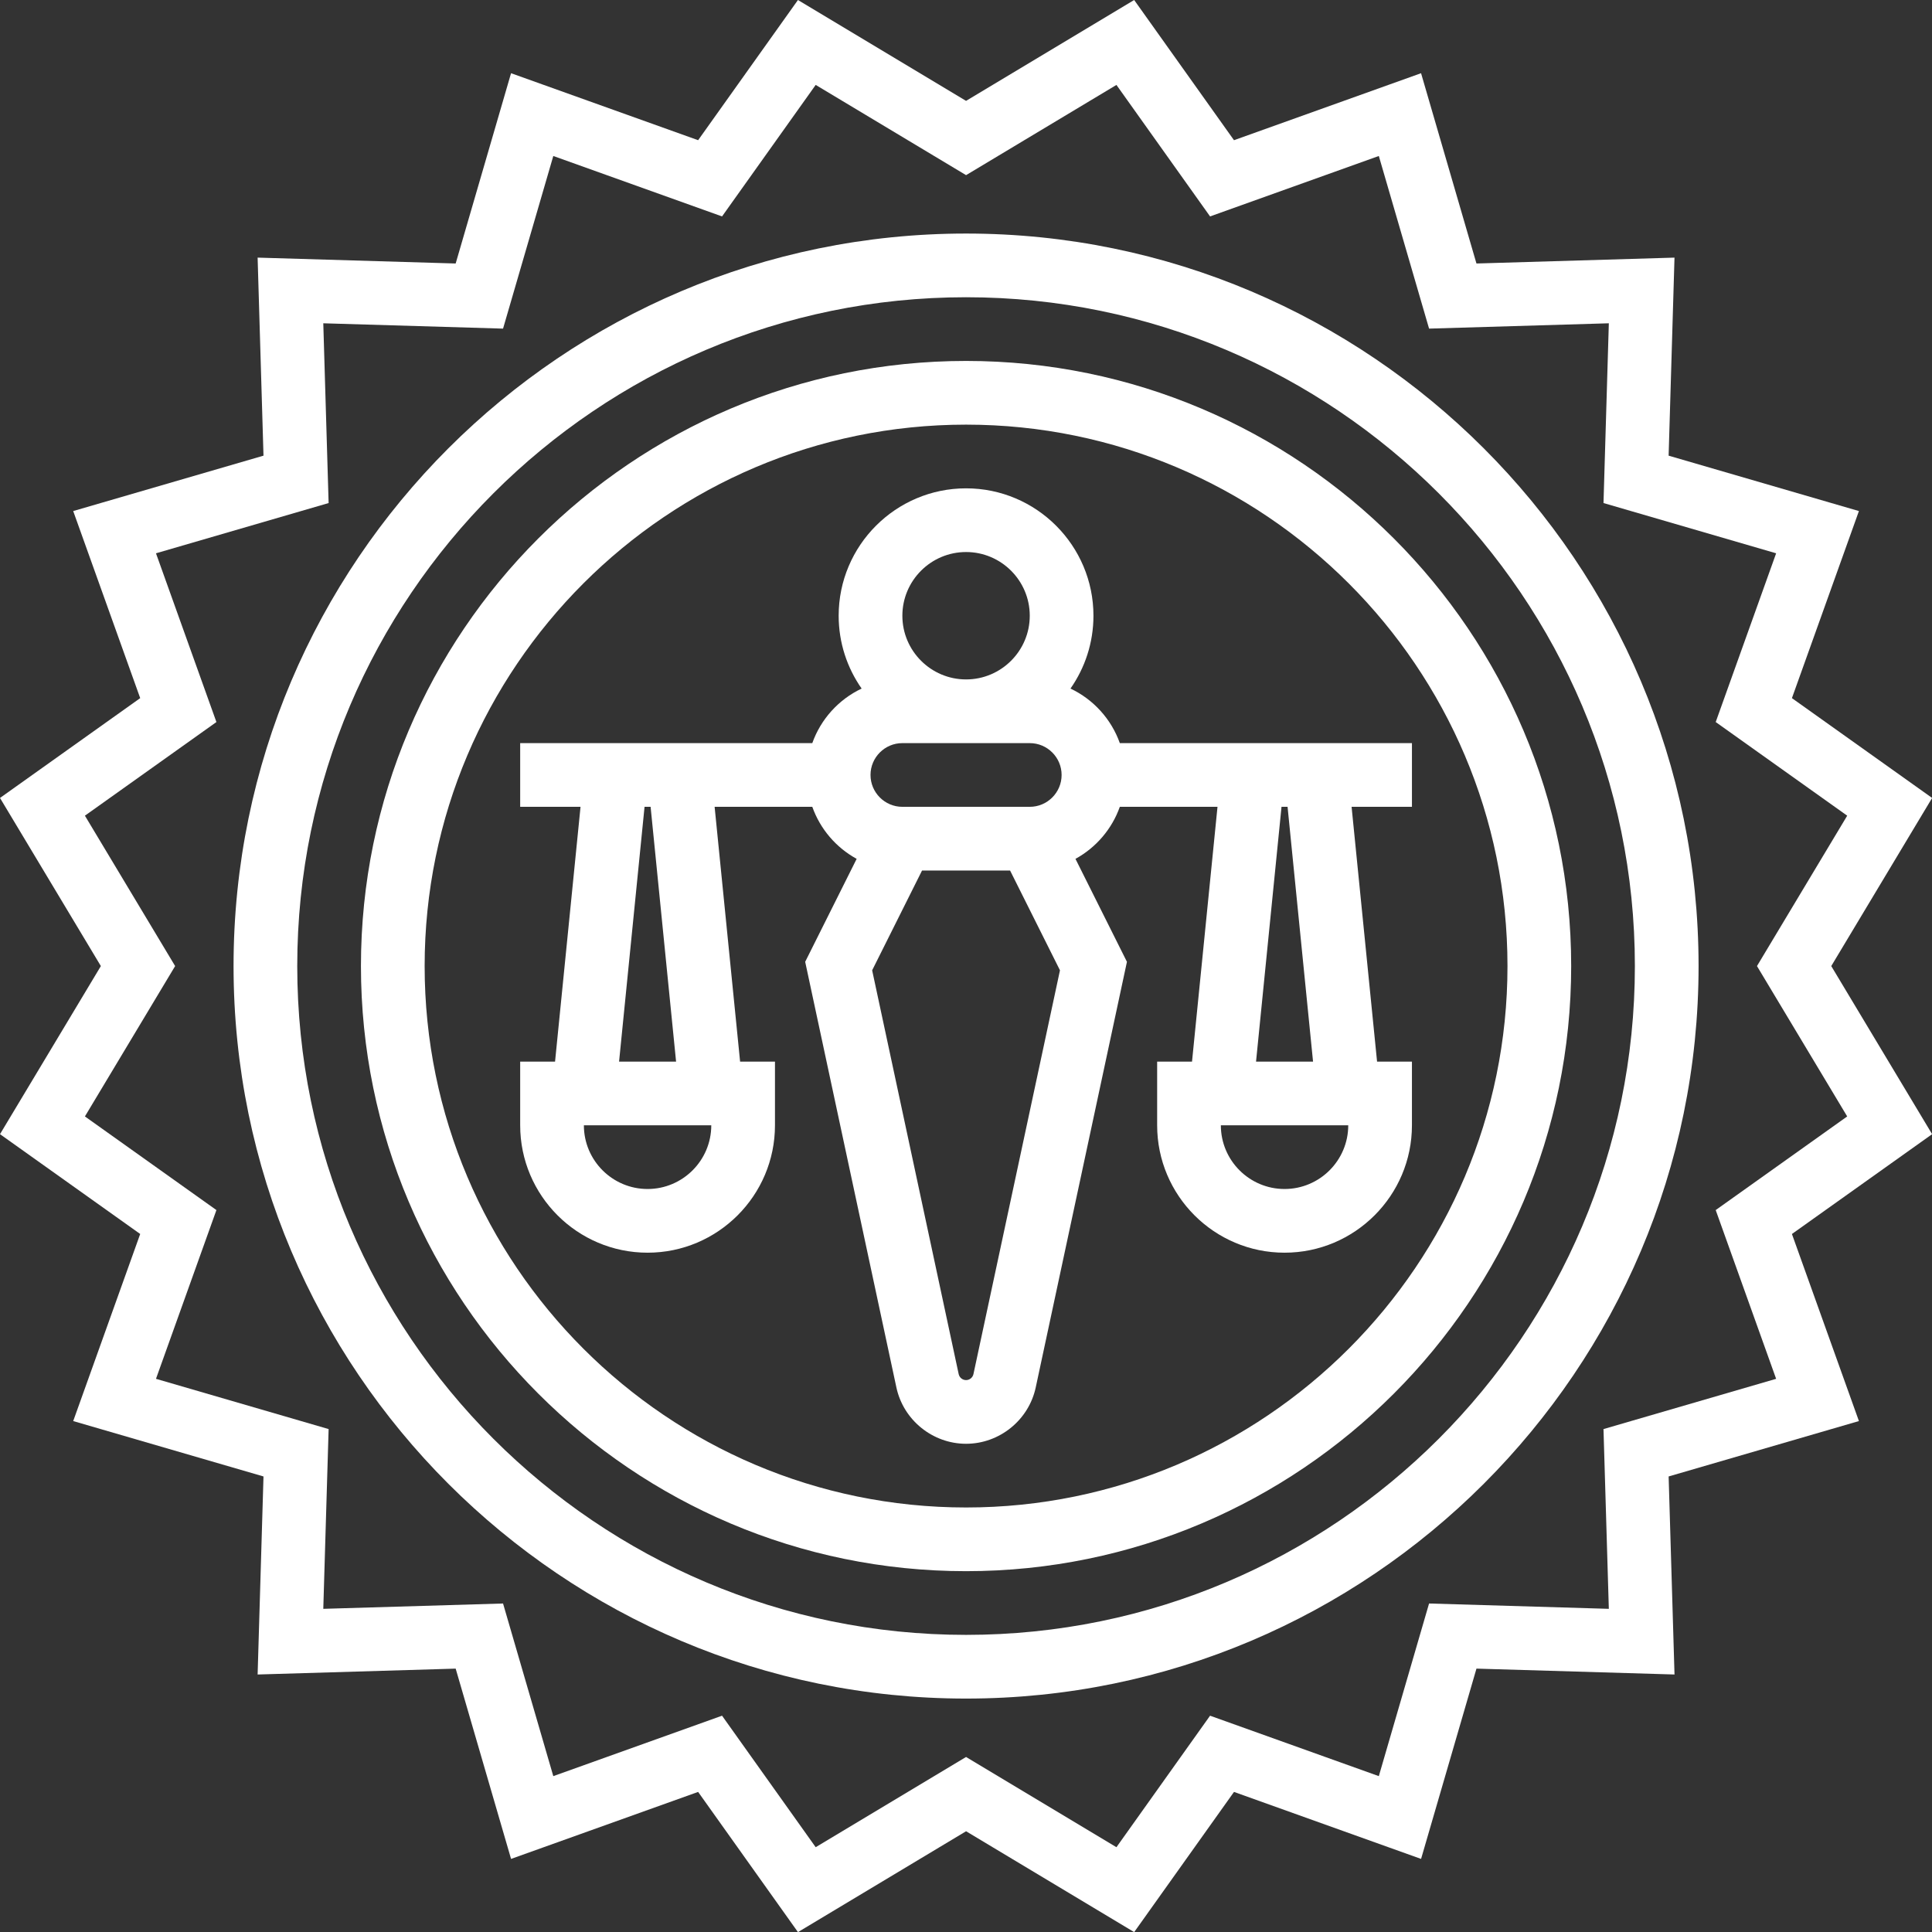
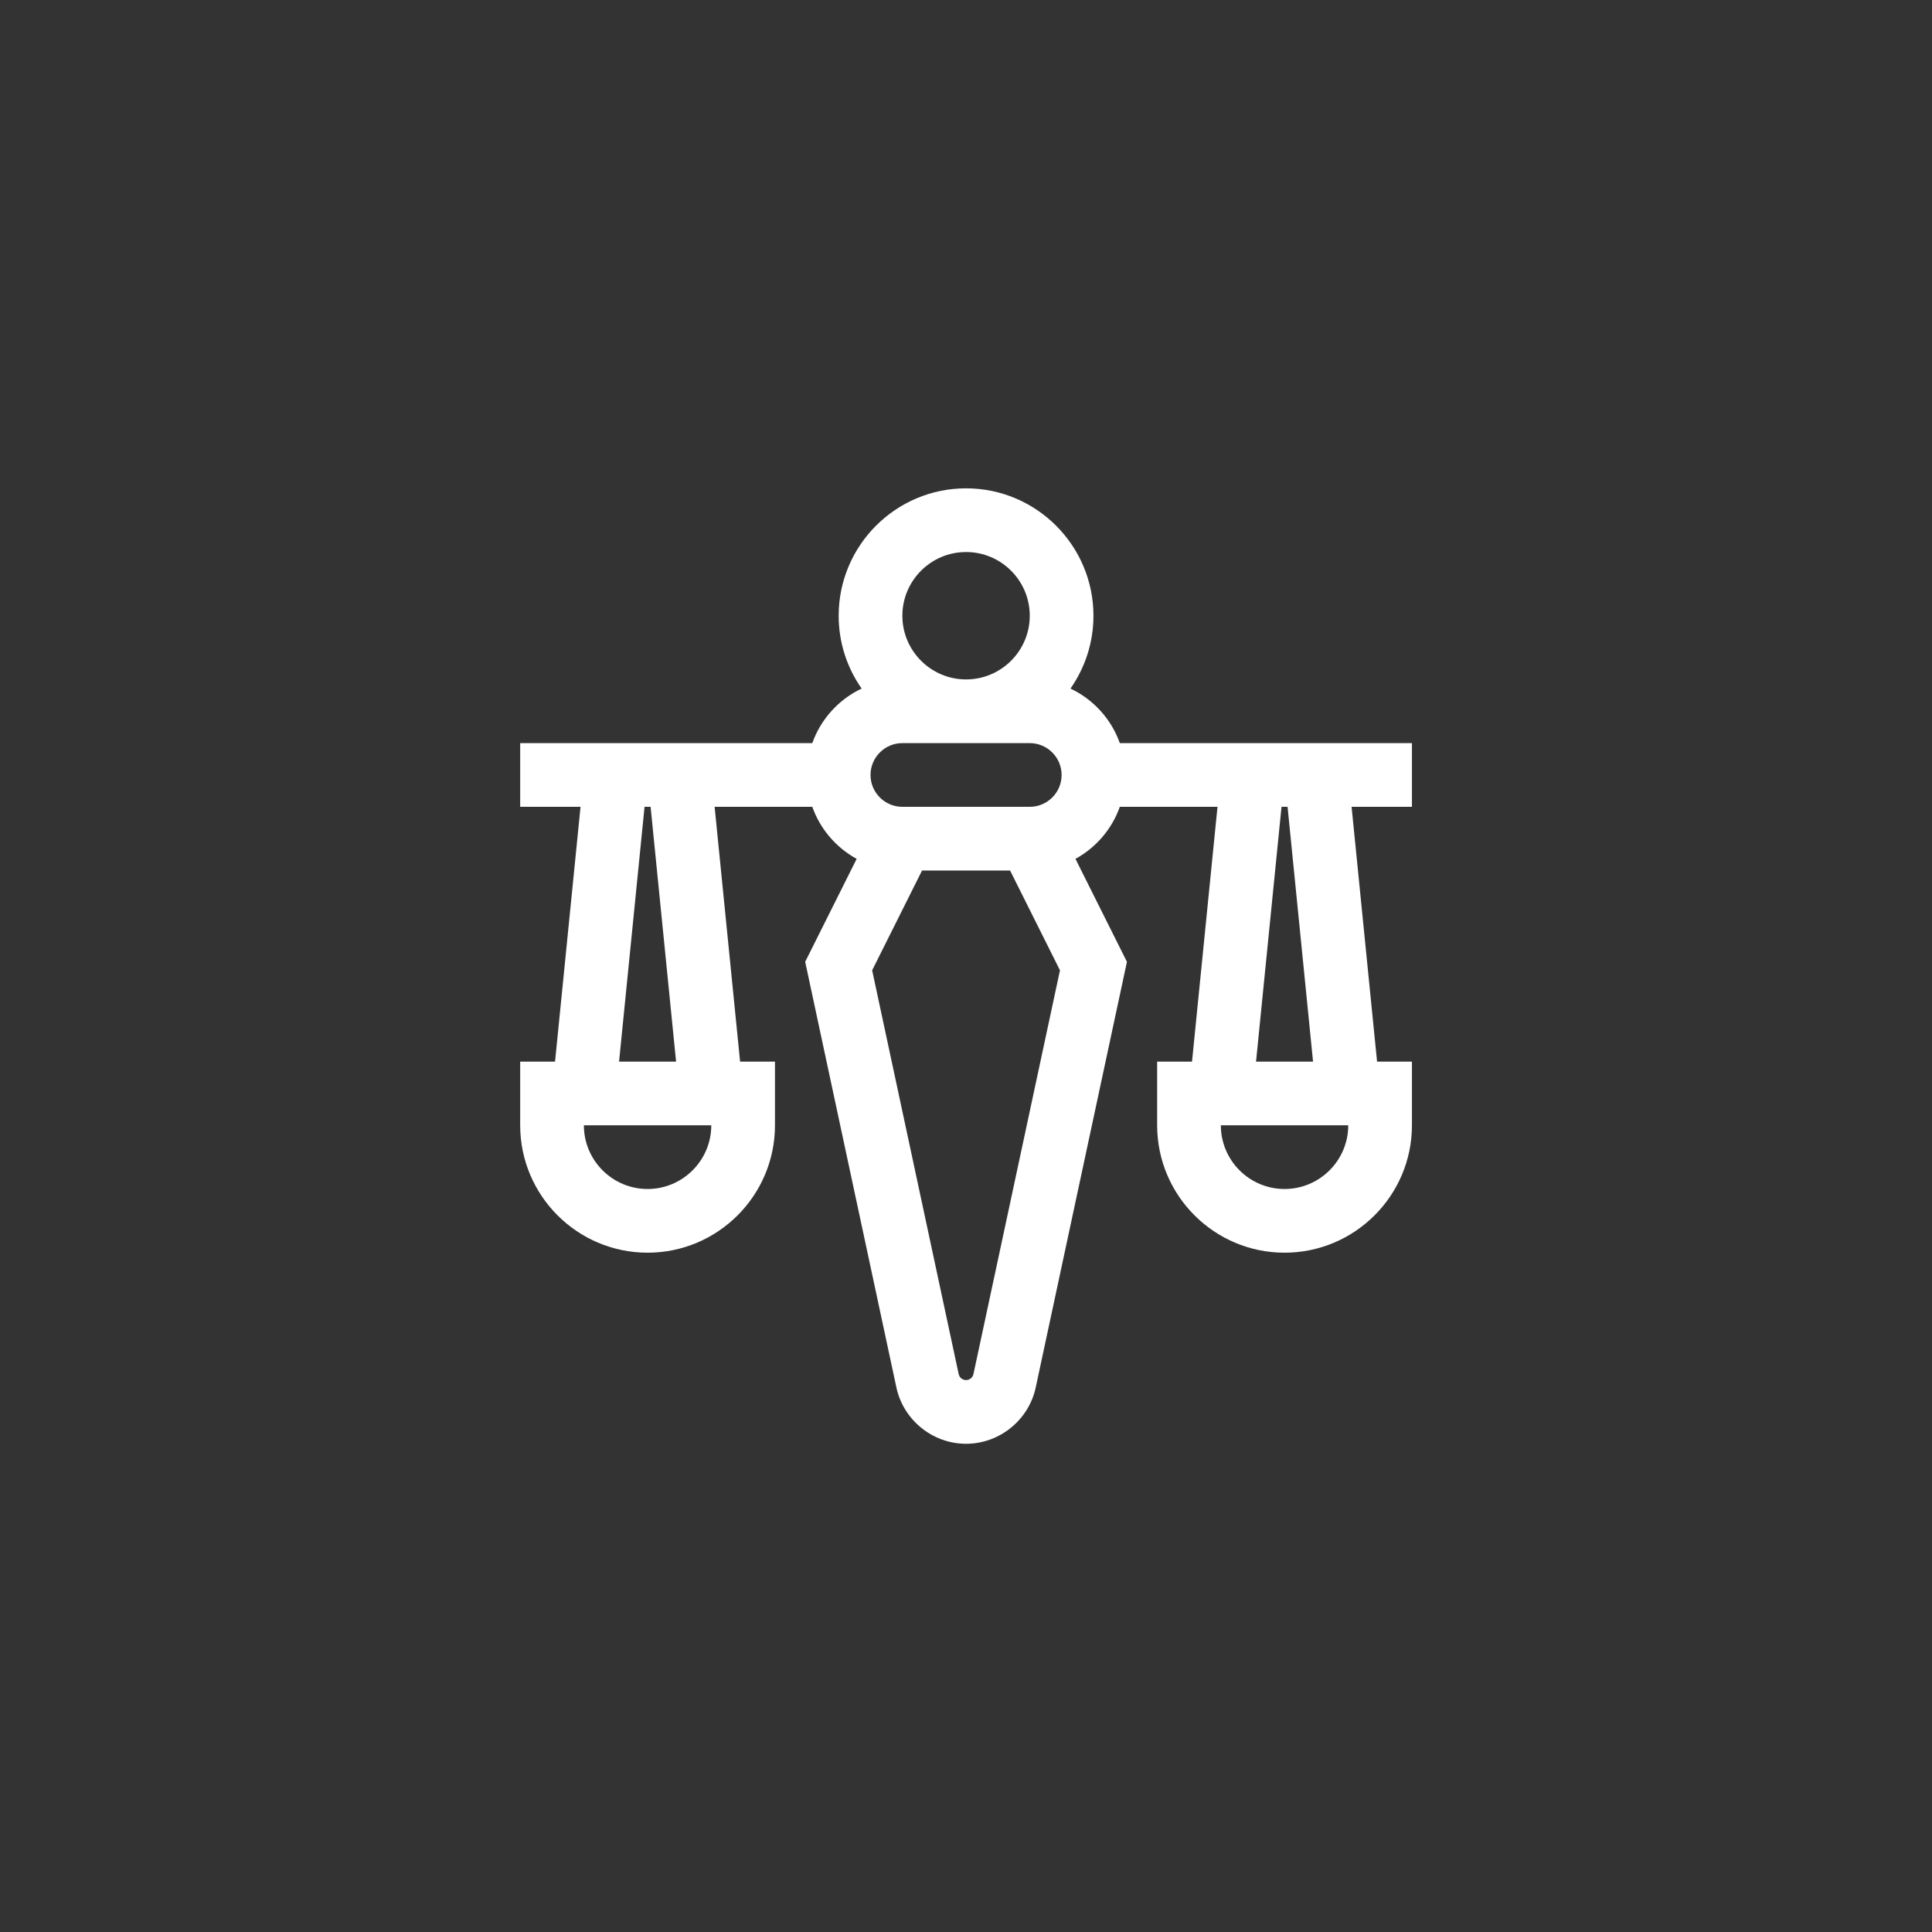
<svg xmlns="http://www.w3.org/2000/svg" fill="#ffffff" height="485.3" preserveAspectRatio="xMidYMid meet" version="1" viewBox="0.0 0.0 485.3 485.3" width="485.3" zoomAndPan="magnify">
  <rect x="0.0" y="0.0" width="485.3" height="485.3" fill="#333333" stroke="none" />
  <g id="change1_1">
-     <path d="M459.995,242.665l25.336-42.227l-35.216-25.075l16.828-46.991l-47.799-13.914l1.475-49.747l-49.747,1.476l-13.914-47.799 l-46.991,16.828L284.892,0l-42.227,25.336L200.439,0l-25.076,35.216l-46.991-16.828l-13.913,47.8l-49.748-1.476l1.476,49.747 l-47.799,13.913l16.829,46.991L0,200.438l25.336,42.227L0,284.892l35.216,25.075l-16.828,46.991l47.799,13.914l-1.475,49.747 l49.747-1.476l13.914,47.799l46.991-16.828l25.075,35.216l42.227-25.336l42.227,25.336l25.076-35.216l46.991,16.828l13.913-47.8 l49.748,1.476l-1.476-49.747l47.799-13.913l-16.829-46.991l35.216-25.075L459.995,242.665z M446.148,346.347l-43.365,12.622 l1.34,45.153l-45.154-1.339l-12.622,43.364l-42.389-15.18L280.439,464l-37.773-22.664L204.892,464l-23.52-33.032l-42.388,15.18 l-12.623-43.363l-45.153,1.339l1.339-45.153l-43.365-12.623l15.18-42.388l-33.032-23.521l22.664-37.773l-22.664-37.773 l33.032-23.521l-15.18-42.388l43.365-12.622l-1.34-45.153l45.154,1.339l12.622-43.364l42.389,15.18l23.52-33.032l37.773,22.664 l37.773-22.664l23.52,33.032l42.388-15.18l12.623,43.363l45.153-1.339l-1.339,45.153l43.365,12.623l-15.18,42.388L464,204.892 l-22.664,37.773L464,280.438l-33.032,23.521L446.148,346.347z" />
-     <path d="M242.666,58.665c-101.458,0-184,82.542-184,184s82.542,184,184,184s184-82.542,184-184S344.124,58.665,242.666,58.665z M242.666,410.665c-92.636,0-168-75.364-168-168s75.364-168,168-168s168,75.364,168,168S335.301,410.665,242.666,410.665z" />
-     <path d="M242.666,90.665c-83.813,0-152,68.187-152,152s68.187,152,152,152s152-68.187,152-152S326.479,90.665,242.666,90.665z M242.666,378.665c-74.991,0-136-61.01-136-136s61.009-136,136-136s136,61.01,136,136S317.656,378.665,242.666,378.665z" />
    <path d="M268.896,172.961c3.63-5.189,5.769-11.496,5.769-18.296c0-17.645-14.355-32-32-32s-32,14.355-32,32 c0,6.8,2.139,13.106,5.769,18.296c-5.749,2.721-10.249,7.659-12.393,13.704h-73.376v16h15.16l-6.4,64h-8.76v16 c0,17.645,14.355,32,32,32s32-14.355,32-32v-16h-8.76l-6.4-64h24.536c1.987,5.601,5.993,10.253,11.144,13.071l-12.931,25.862 l22.912,106.921c1.756,8.197,9.115,14.146,17.499,14.146s15.743-5.949,17.499-14.146l22.912-106.921l-12.931-25.862 c5.151-2.818,9.158-7.47,11.144-13.071h24.536l-6.4,64h-8.76v16c0,17.645,14.355,32,32,32s32-14.355,32-32v-16h-8.76l-6.4-64h15.16 v-16h-73.376C279.145,180.62,274.645,175.682,268.896,172.961z M258.666,202.665h-32c-4.411,0-8-3.589-8-8s3.589-8,8-8h32 c4.411,0,8,3.589,8,8S263.077,202.665,258.666,202.665z M242.666,138.665c8.822,0,16,7.178,16,16s-7.178,16-16,16s-16-7.178-16-16 S233.843,138.665,242.666,138.665z M162.666,298.665c-8.822,0-16-7.178-16-16h32C178.666,291.487,171.488,298.665,162.666,298.665z M169.825,266.665h-14.32l6.4-64h1.52L169.825,266.665z M244.52,345.167c-0.186,0.868-0.966,1.498-1.854,1.498 s-1.668-0.63-1.854-1.498l-21.735-101.435l12.534-25.067h22.111l12.534,25.067L244.52,345.167z M322.666,298.665 c-8.822,0-16-7.178-16-16h32C338.666,291.487,331.488,298.665,322.666,298.665z M329.825,266.665h-14.32l6.4-64h1.52 L329.825,266.665z" />
  </g>
</svg>